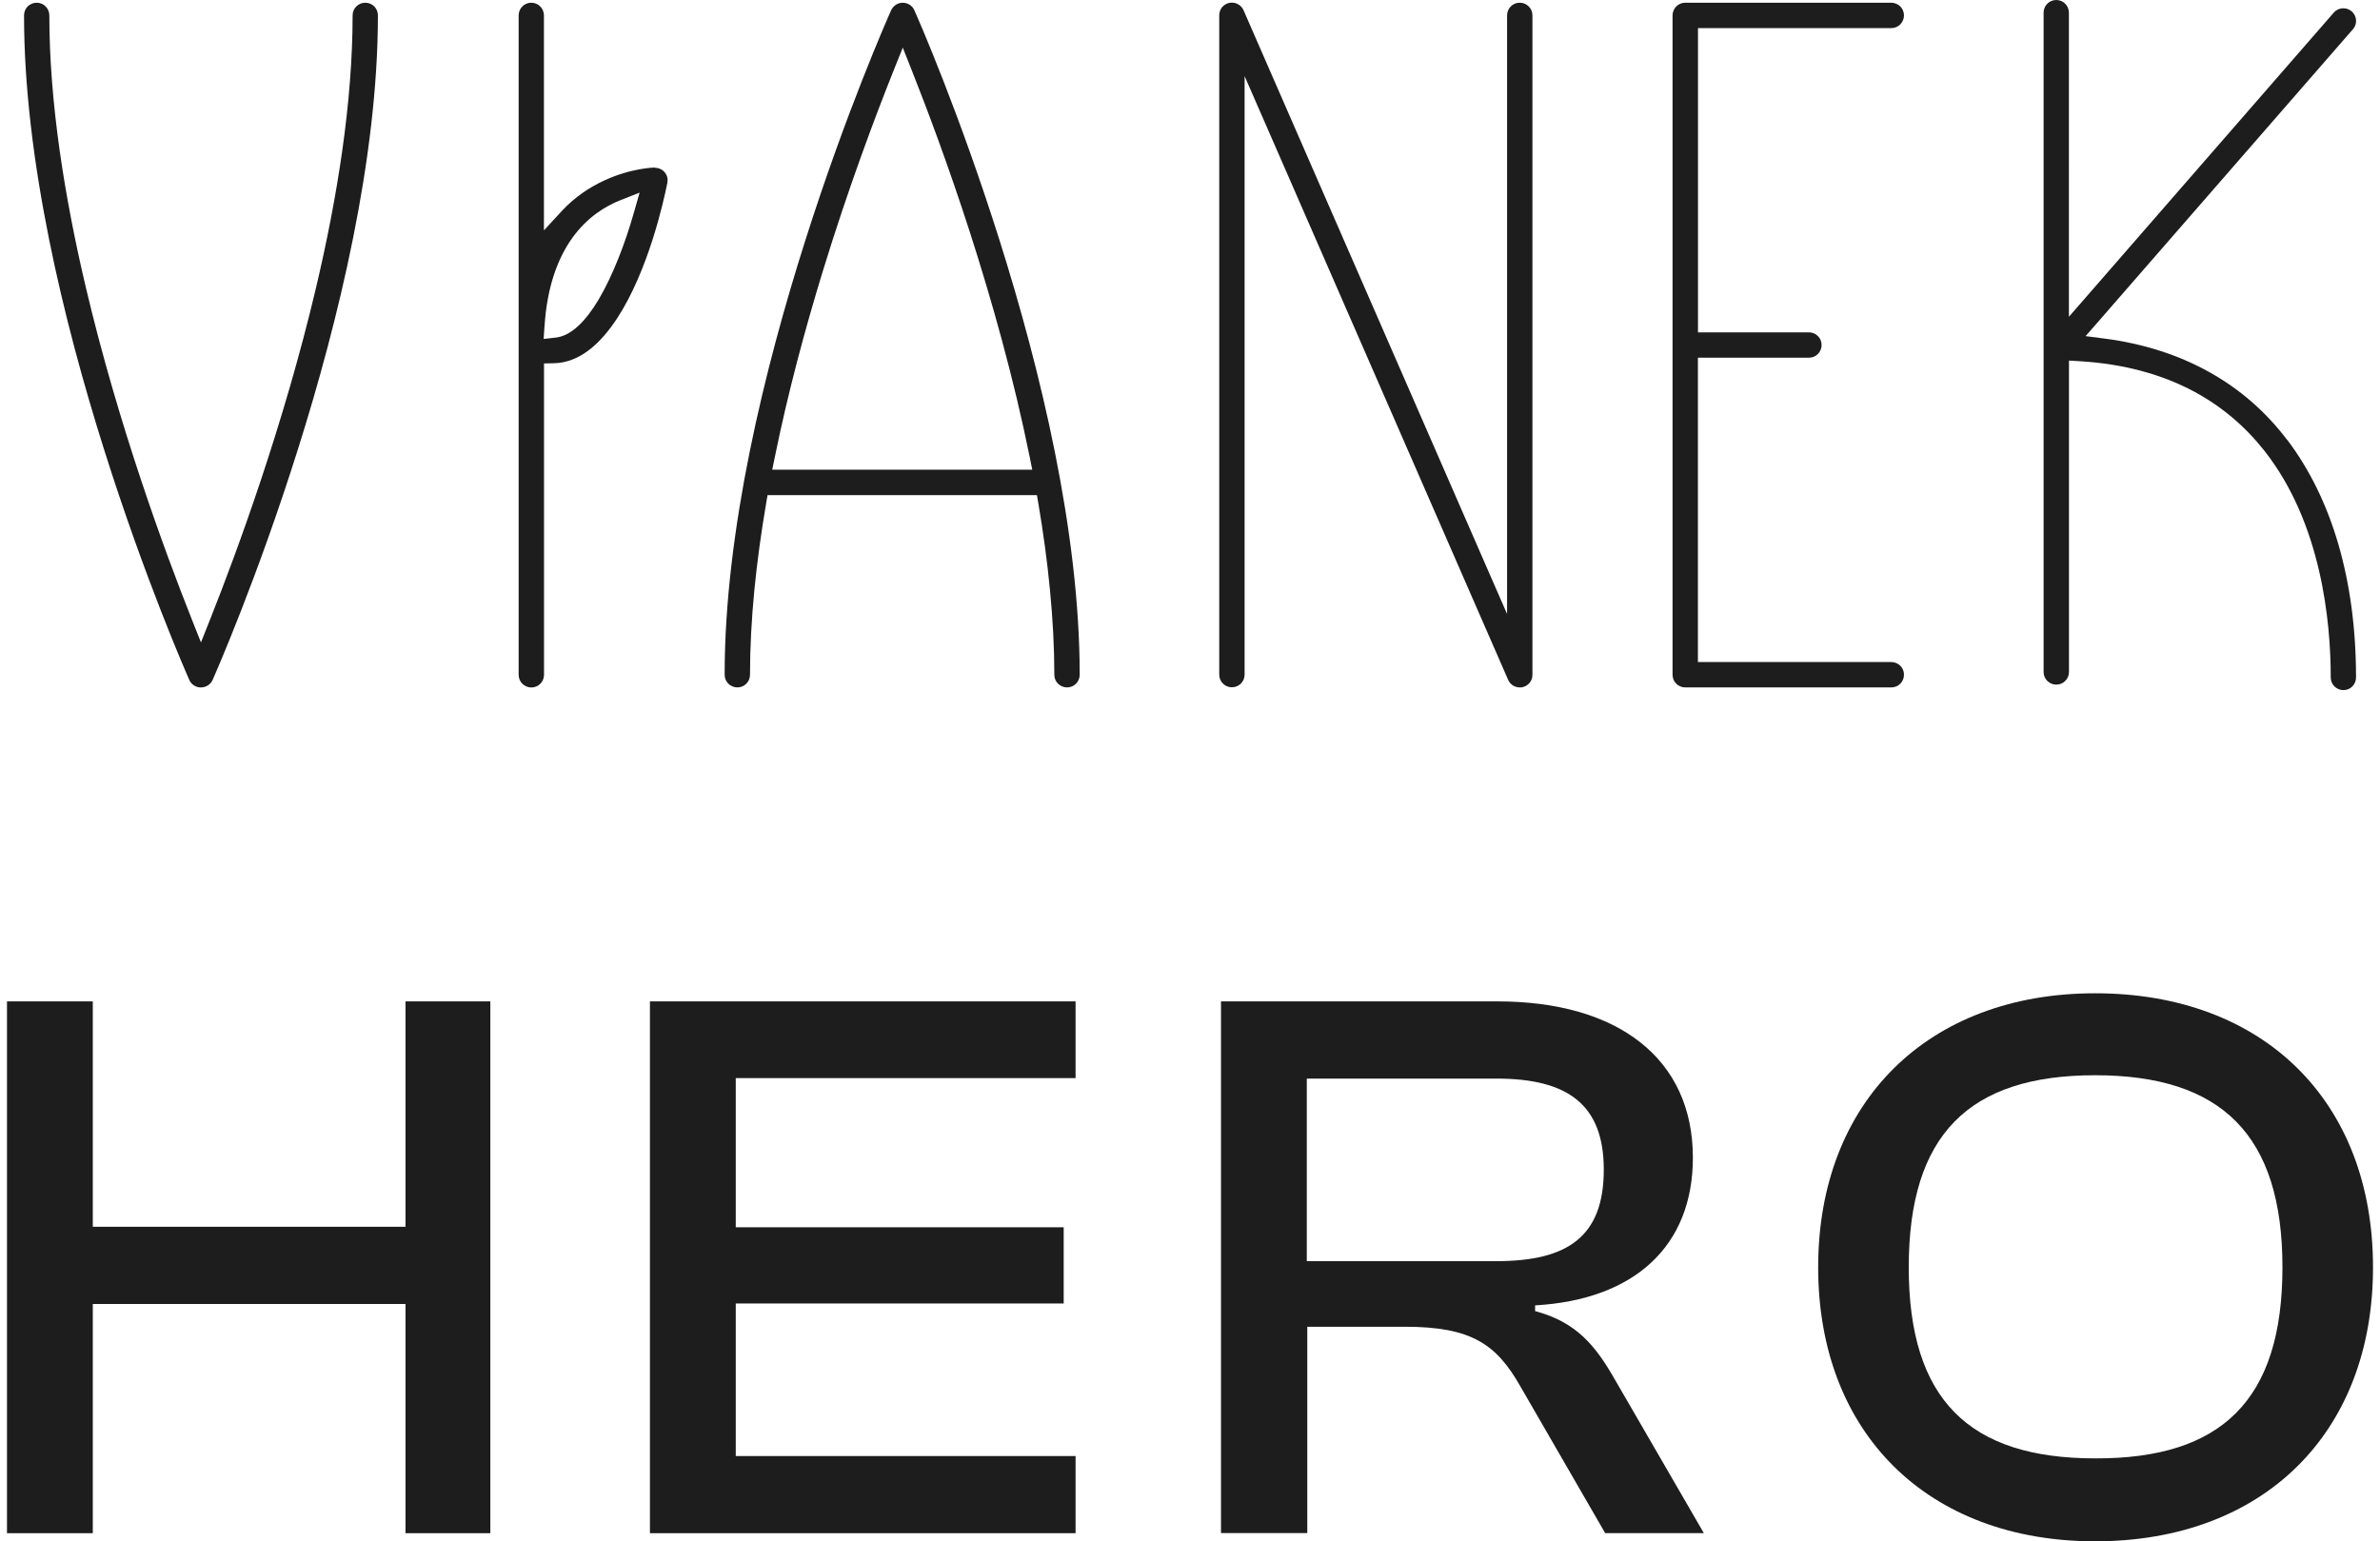
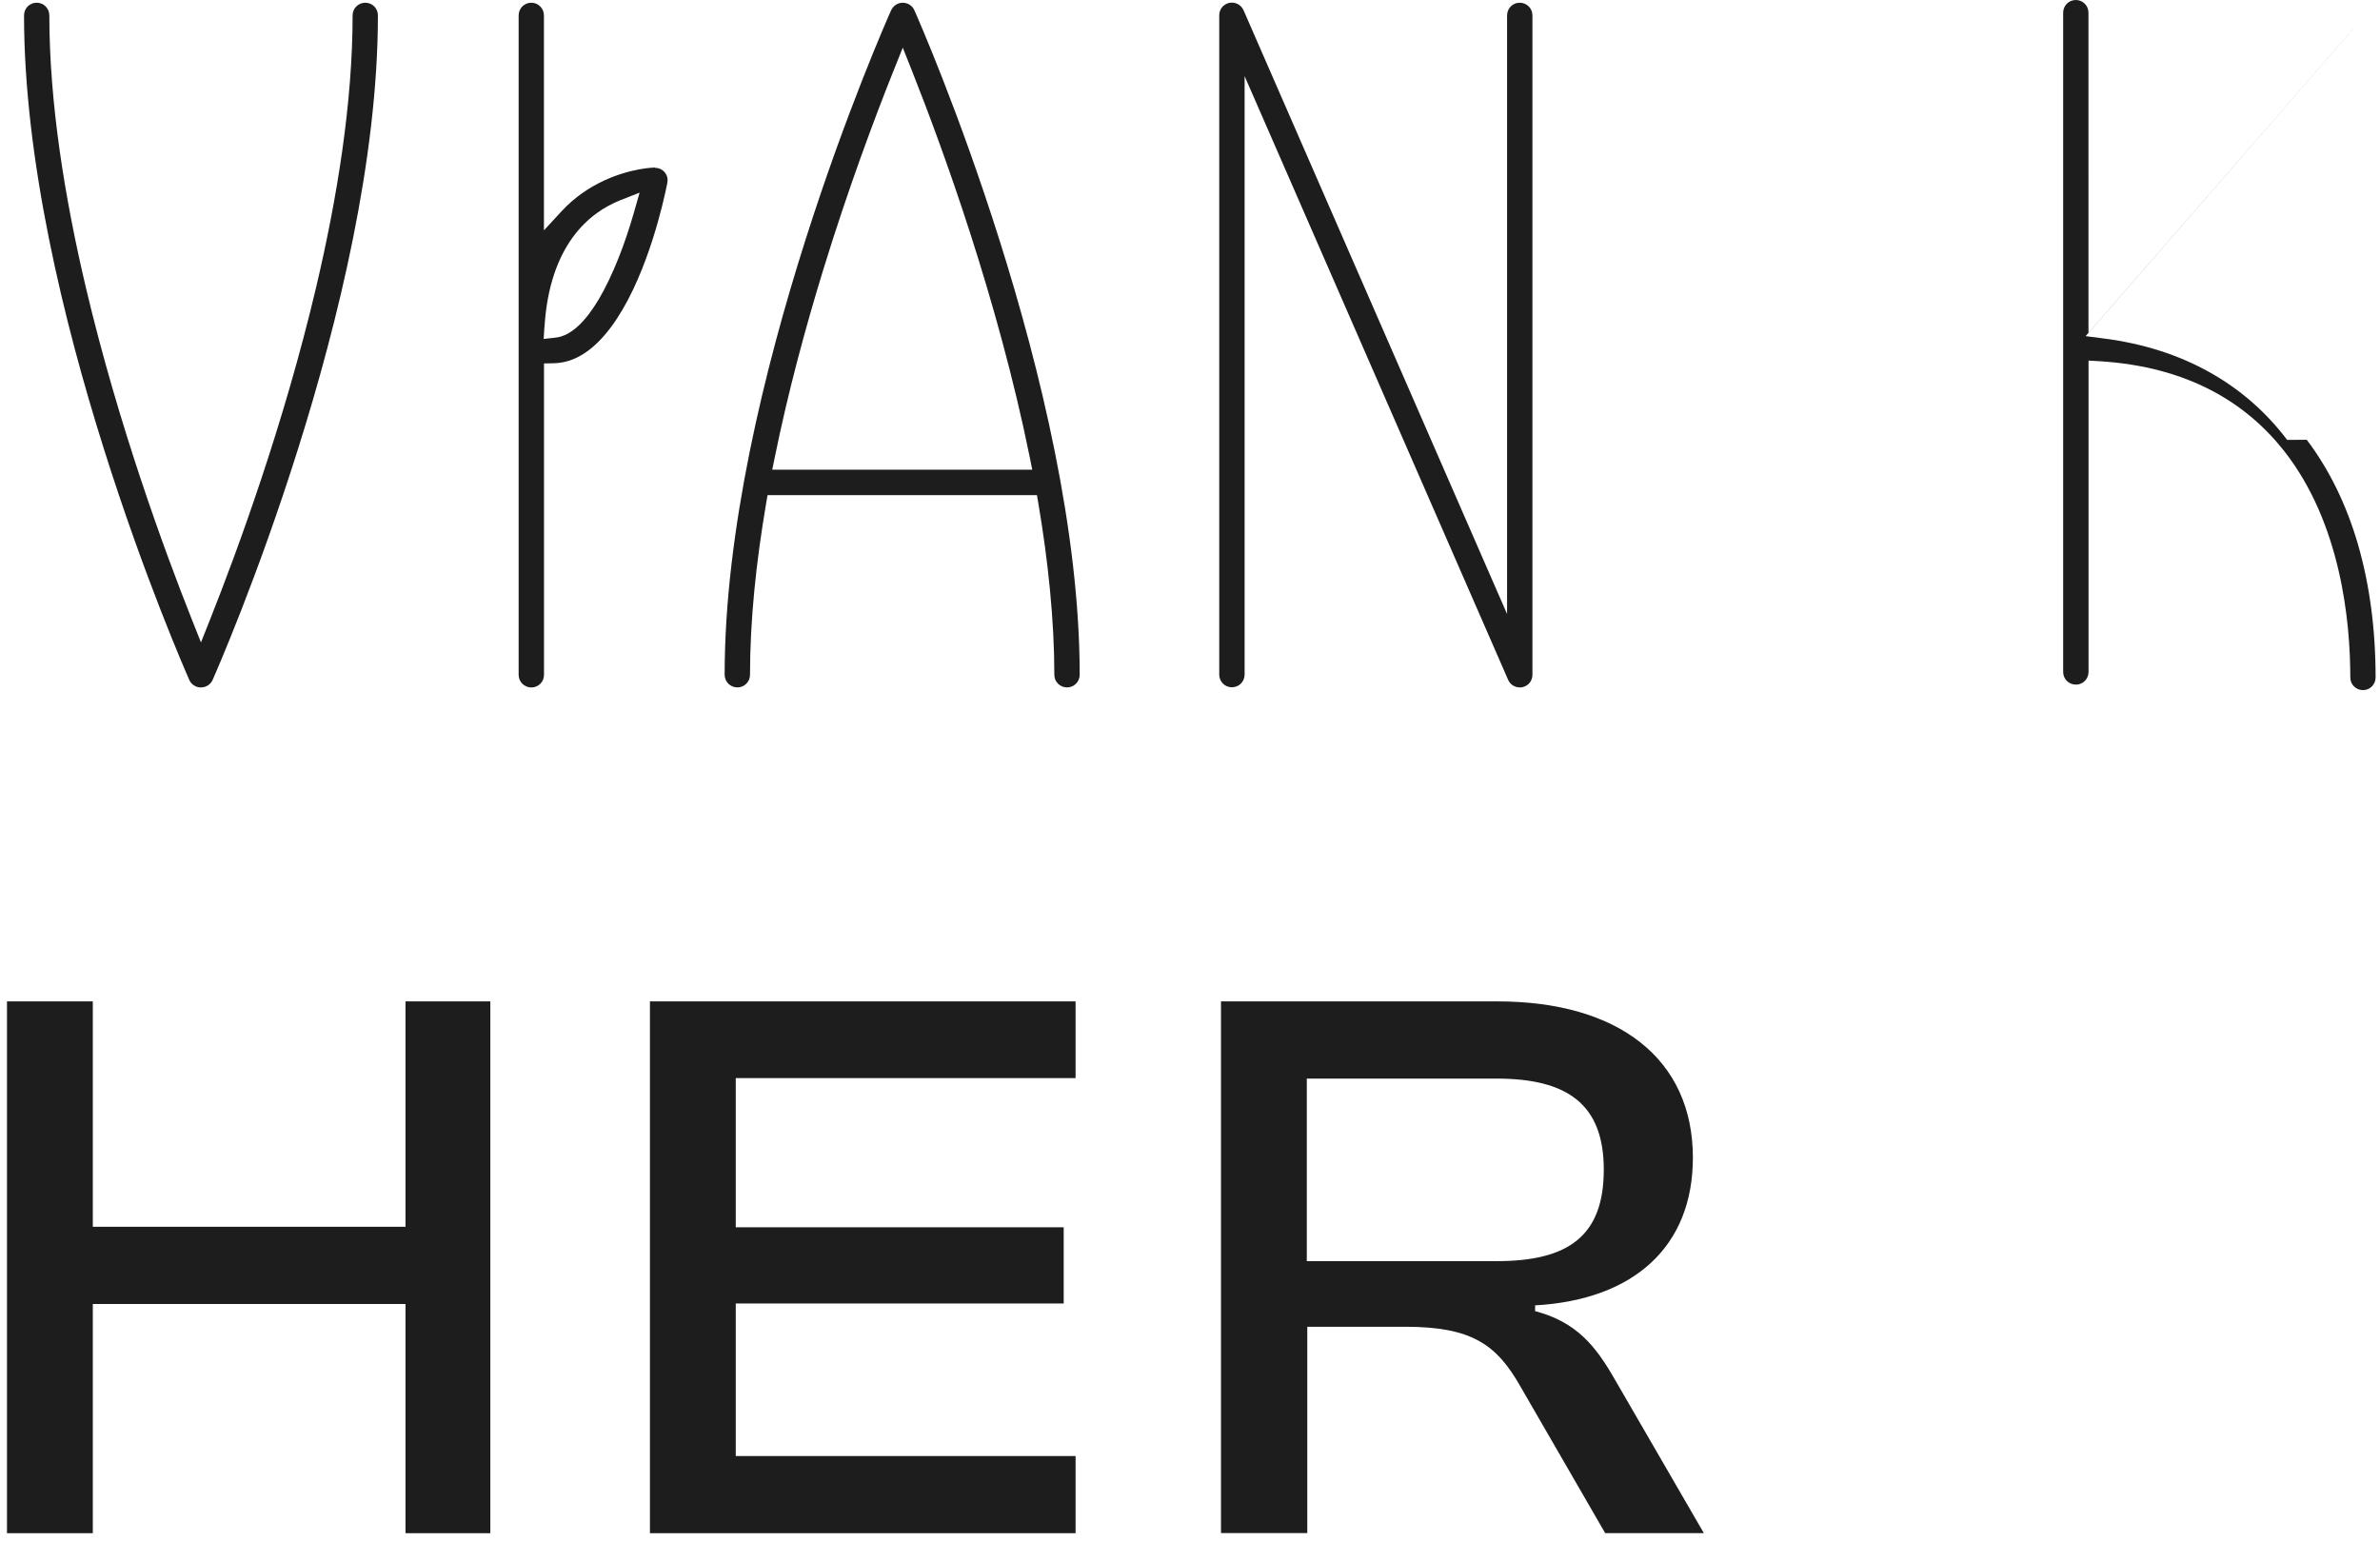
<svg xmlns="http://www.w3.org/2000/svg" id="Warstwa_1" data-name="Warstwa 1" viewBox="0 0 340.59 220.61">
  <defs>
    <style>      .cls-1 {        fill: #1d1d1d;      }    </style>
  </defs>
  <g>
    <path class="cls-1" d="M1,219.45v-76.12s12.28,0,12.28,0v32.26s44.75,0,44.75,0v-32.26s12.14,0,12.14,0v76.12s-12.14,0-12.14,0v-32.81s-44.75,0-44.75,0v32.81s-12.28,0-12.28,0Z" />
    <path class="cls-1" d="M93.01,219.45v-76.12s60.91,0,60.91,0v10.98s-48.63,0-48.63,0v21.35s46.93,0,46.93,0v10.91s-46.93,0-46.93,0v21.83s48.63,0,48.63,0v11.05s-60.91,0-60.91,0Z" />
    <path class="cls-1" d="M174.73,219.45v-76.12s39.56,0,39.56,0c17.26,0,27.97,8.19,27.97,22.37,0,12.62-8.32,20.33-22.58,21.14v.82c5.93,1.57,8.66,4.98,11.39,9.75l12.76,22.03h-14.12s-12.14-21.01-12.14-21.01c-3.41-6-6.96-8.53-16.51-8.53h-13.98s0,29.53,0,29.53h-12.35ZM187.01,180.51h27.15c10.23,0,15.35-3.55,15.35-13.1,0-9.28-5.12-13.03-15.35-13.03h-27.15s0,26.12,0,26.12Z" />
-     <path class="cls-1" d="M260.19,181.39c0-23.74,15.76-39.22,39.63-39.22,24.08,0,39.77,15.42,39.77,39.22,0,23.74-15.69,39.22-39.77,39.22-23.87,0-39.63-15.42-39.63-39.22ZM326.63,181.39c0-18.96-8.73-27.49-26.81-27.49-18.08,0-26.67,8.53-26.67,27.49,0,18.96,8.66,27.35,26.67,27.35,18.08.07,26.81-8.32,26.81-27.35Z" />
  </g>
  <g>
    <path class="cls-1" d="M28.76,98.4c-.37,0-.72-.11-1.01-.3-.28-.18-.52-.45-.66-.78-.48-1.09-6.39-14.56-12.19-32.96C9.1,46,3.44,22.78,3.44,2.2c0-.5.2-.96.53-1.29.33-.32.78-.52,1.28-.52s.96.2,1.28.53c.33.33.53.78.53,1.28,0,12.46,2.19,26.07,5.23,38.96,4.65,19.7,11.3,37.77,15.12,47.39l1.35,3.4,1.35-3.4c3.82-9.62,10.47-27.68,15.12-47.39,3.04-12.89,5.23-26.5,5.23-38.96,0-.5.2-.96.53-1.28.33-.33.78-.53,1.28-.53s.96.2,1.28.52c.33.33.53.79.53,1.29,0,20.57-5.67,43.8-11.46,62.15-5.8,18.4-11.71,31.87-12.19,32.96-.14.33-.38.6-.66.78-.29.19-.64.3-1.01.3" />
    <path class="cls-1" d="M110.87,65.48c1.89-9.31,4.36-18.45,6.9-26.74,3.66-11.93,7.5-22.11,10.06-28.52l1.36-3.4,1.35,3.4c2.16,5.45,5.22,13.59,8.31,23.19,3.09,9.61,6.22,20.71,8.52,32.07l.35,1.75h-37.21l.36-1.76ZM129.2.39c-.37,0-.71.11-.99.29-.29.19-.53.46-.68.78-.49,1.09-6.45,14.58-12.29,32.96-5.83,18.35-11.54,41.57-11.54,62.15,0,.5.2.96.53,1.29.33.32.79.53,1.29.53s.96-.2,1.28-.53c.33-.32.53-.78.53-1.28,0-3.9.22-7.96.62-12.09.4-4.12.98-8.27,1.68-12.4l.21-1.22h38.55l.21,1.22c.7,4.13,1.27,8.29,1.66,12.4.4,4.13.62,8.19.62,12.09,0,.51.2.96.53,1.28.33.33.79.53,1.29.53s.95-.2,1.28-.53c.33-.33.53-.78.53-1.28,0-20.57-5.67-43.8-11.46-62.15-5.8-18.4-11.71-31.87-12.2-32.96-.14-.33-.38-.6-.66-.78-.29-.19-.63-.3-.99-.29Z" />
    <path class="cls-1" d="M217.48.39c-.5,0-.96.2-1.28.53-.33.33-.53.79-.53,1.29v85.67l-2.8-6.41L177.96,1.47c-.17-.39-.47-.7-.83-.89-.36-.19-.79-.25-1.21-.17-.42.09-.78.32-1.04.63-.25.31-.4.71-.4,1.15v94.37c0,.5.2.96.53,1.28.32.33.78.53,1.28.53s.96-.2,1.29-.53c.33-.33.53-.78.53-1.28V10.9l2.8,6.41,34.91,79.99c.14.33.38.6.66.79.3.19.64.3,1,.3h.18s.2-.03.2-.03c.42-.09.79-.32,1.04-.63.25-.31.4-.71.4-1.14V2.2c0-.5-.2-.96-.53-1.28-.33-.33-.78-.53-1.28-.53" />
-     <path class="cls-1" d="M270.66,4.02c.5,0,.96-.2,1.28-.53.32-.33.53-.78.53-1.28s-.2-.96-.53-1.29c-.33-.32-.79-.53-1.28-.53h-29.49c-.51,0-.96.2-1.29.53-.32.33-.53.79-.53,1.29v94.37c0,.5.2.96.53,1.28.33.33.79.53,1.29.53h29.49c.5,0,.96-.2,1.28-.53.33-.33.53-.78.53-1.29s-.2-.96-.53-1.28c-.33-.33-.78-.53-1.28-.53h-27.68v-43.56h15.88c.51,0,.96-.2,1.29-.53.32-.33.53-.78.53-1.29s-.2-.96-.53-1.28c-.32-.33-.78-.53-1.28-.53h-15.88V4.02h27.68Z" />
    <path class="cls-1" d="M77.92,46.79c.36-5.87,1.97-9.95,4.01-12.78,2.1-2.9,4.66-4.49,6.86-5.36l2.74-1.08-.81,2.84c-1.26,4.44-3.04,9.05-5.03,12.42-1.84,3.11-3.94,5.25-6.17,5.49l-1.72.19.11-1.73ZM93.72,23.98c-.08,0-3.39.05-7.33,1.89-1.99.93-4.13,2.31-6.02,4.36l-2.53,2.74V2.2c0-.5-.2-.95-.53-1.28-.33-.33-.78-.53-1.28-.53s-.96.2-1.28.53c-.33.33-.53.78-.53,1.29v94.37c0,.51.2.96.53,1.29.33.32.78.53,1.29.53s.96-.21,1.28-.53c.33-.32.53-.78.53-1.28v-44.57l1.43-.03c3.67-.08,6.67-2.81,9.04-6.44,4.43-6.78,6.62-16.58,7.18-19.37.05-.27.05-.55-.01-.8-.06-.26-.19-.5-.36-.71-.17-.21-.38-.37-.62-.48-.24-.11-.5-.17-.78-.17Z" />
-     <path class="cls-1" d="M327.3,62.96c-3.07-4.06-6.84-7.32-11.19-9.73-4.4-2.45-9.42-4.05-14.95-4.77l-2.7-.35,1.79-2.05,36.46-41.87.06-.06c.29-.36.42-.82.39-1.26-.03-.46-.24-.91-.62-1.24-.38-.33-.86-.47-1.33-.44-.46.03-.91.24-1.24.62l-35.33,40.58-2.57,2.95V1.81c0-.5-.2-.96-.53-1.28-.32-.33-.78-.53-1.28-.53s-.96.2-1.28.53c-.33.33-.53.78-.53,1.28v94.37c0,.5.2.96.53,1.28.33.33.78.53,1.29.53s.96-.2,1.28-.53c.33-.32.53-.78.53-1.28v-44.57l1.55.09c12.72.78,21.01,5.98,26.4,12.8,8.2,10.4,9.51,24.52,9.51,32.46,0,.51.2.96.53,1.29.33.32.78.53,1.28.53s.96-.2,1.28-.53c.33-.33.53-.78.53-1.29,0-6.9-.86-13.3-2.52-19.03-1.65-5.69-4.12-10.74-7.33-14.98" />
+     <path class="cls-1" d="M327.3,62.96c-3.07-4.06-6.84-7.32-11.19-9.73-4.4-2.45-9.42-4.05-14.95-4.77l-2.7-.35,1.79-2.05,36.46-41.87.06-.06l-35.33,40.58-2.57,2.95V1.81c0-.5-.2-.96-.53-1.28-.32-.33-.78-.53-1.28-.53s-.96.2-1.28.53c-.33.33-.53.78-.53,1.28v94.37c0,.5.2.96.53,1.28.33.33.78.53,1.29.53s.96-.2,1.28-.53c.33-.32.53-.78.53-1.28v-44.57l1.55.09c12.72.78,21.01,5.98,26.4,12.8,8.2,10.4,9.51,24.52,9.51,32.46,0,.51.2.96.53,1.29.33.32.78.53,1.28.53s.96-.2,1.28-.53c.33-.33.53-.78.53-1.29,0-6.9-.86-13.3-2.52-19.03-1.65-5.69-4.12-10.74-7.33-14.98" />
  </g>
</svg>